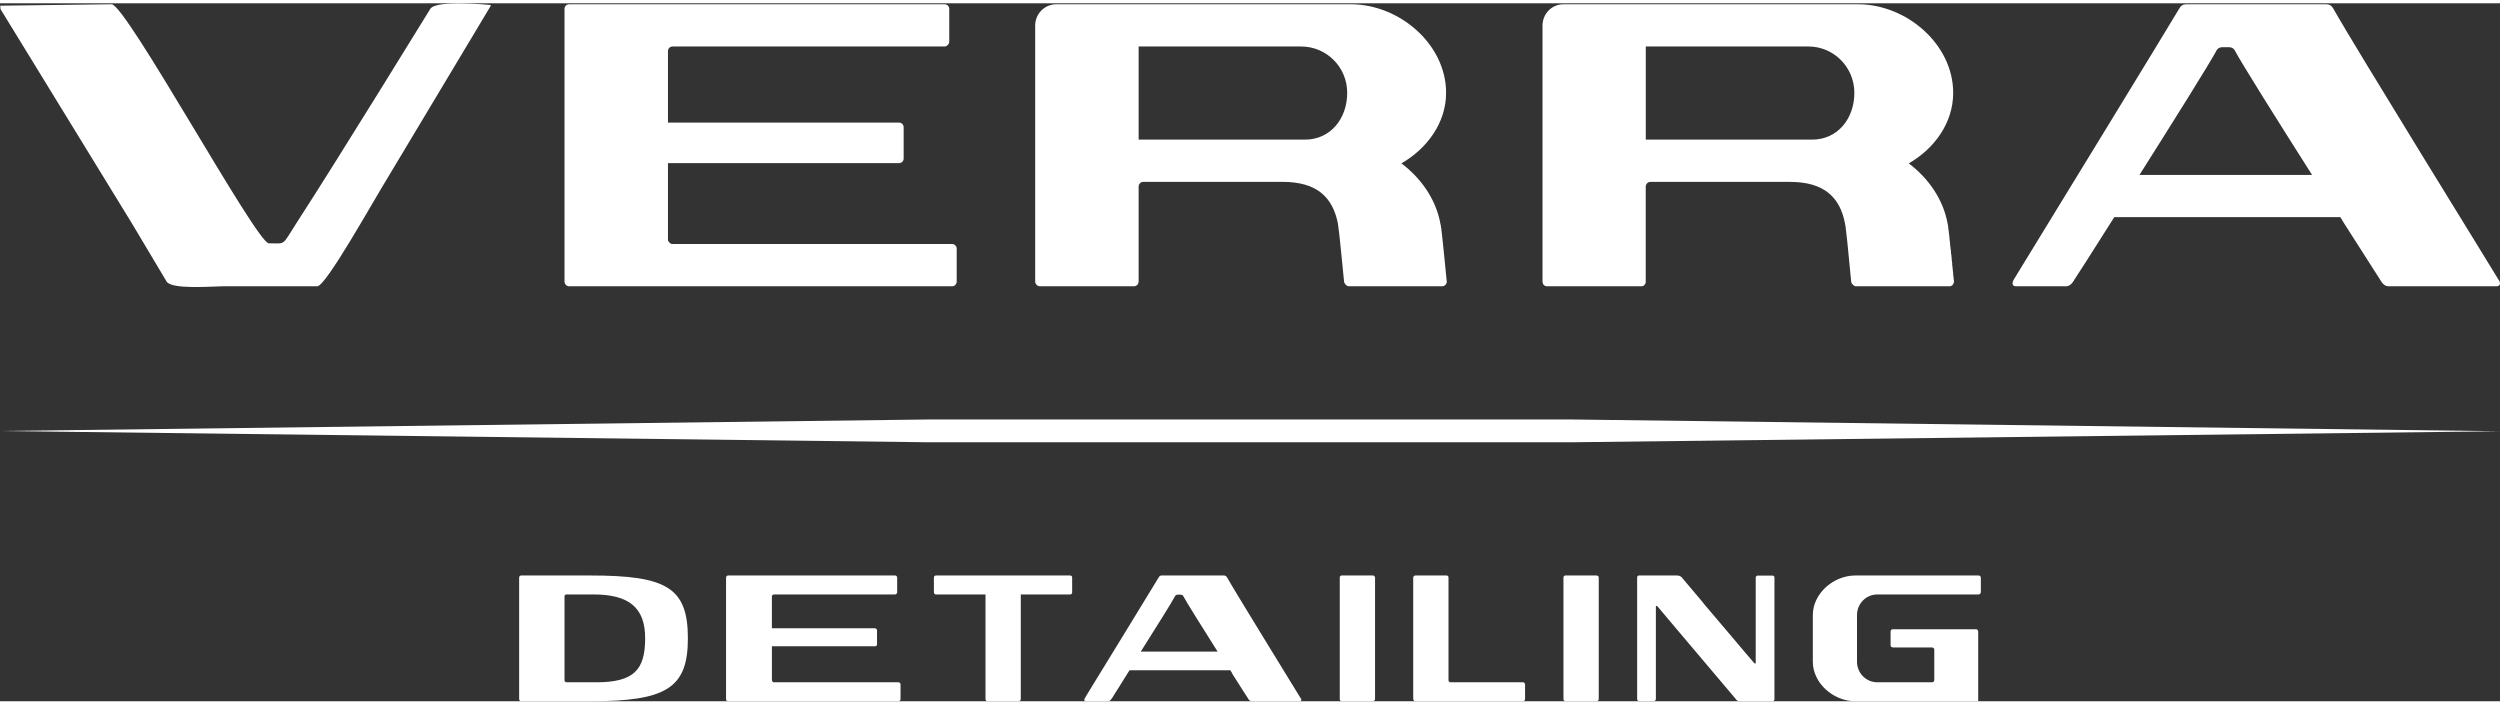
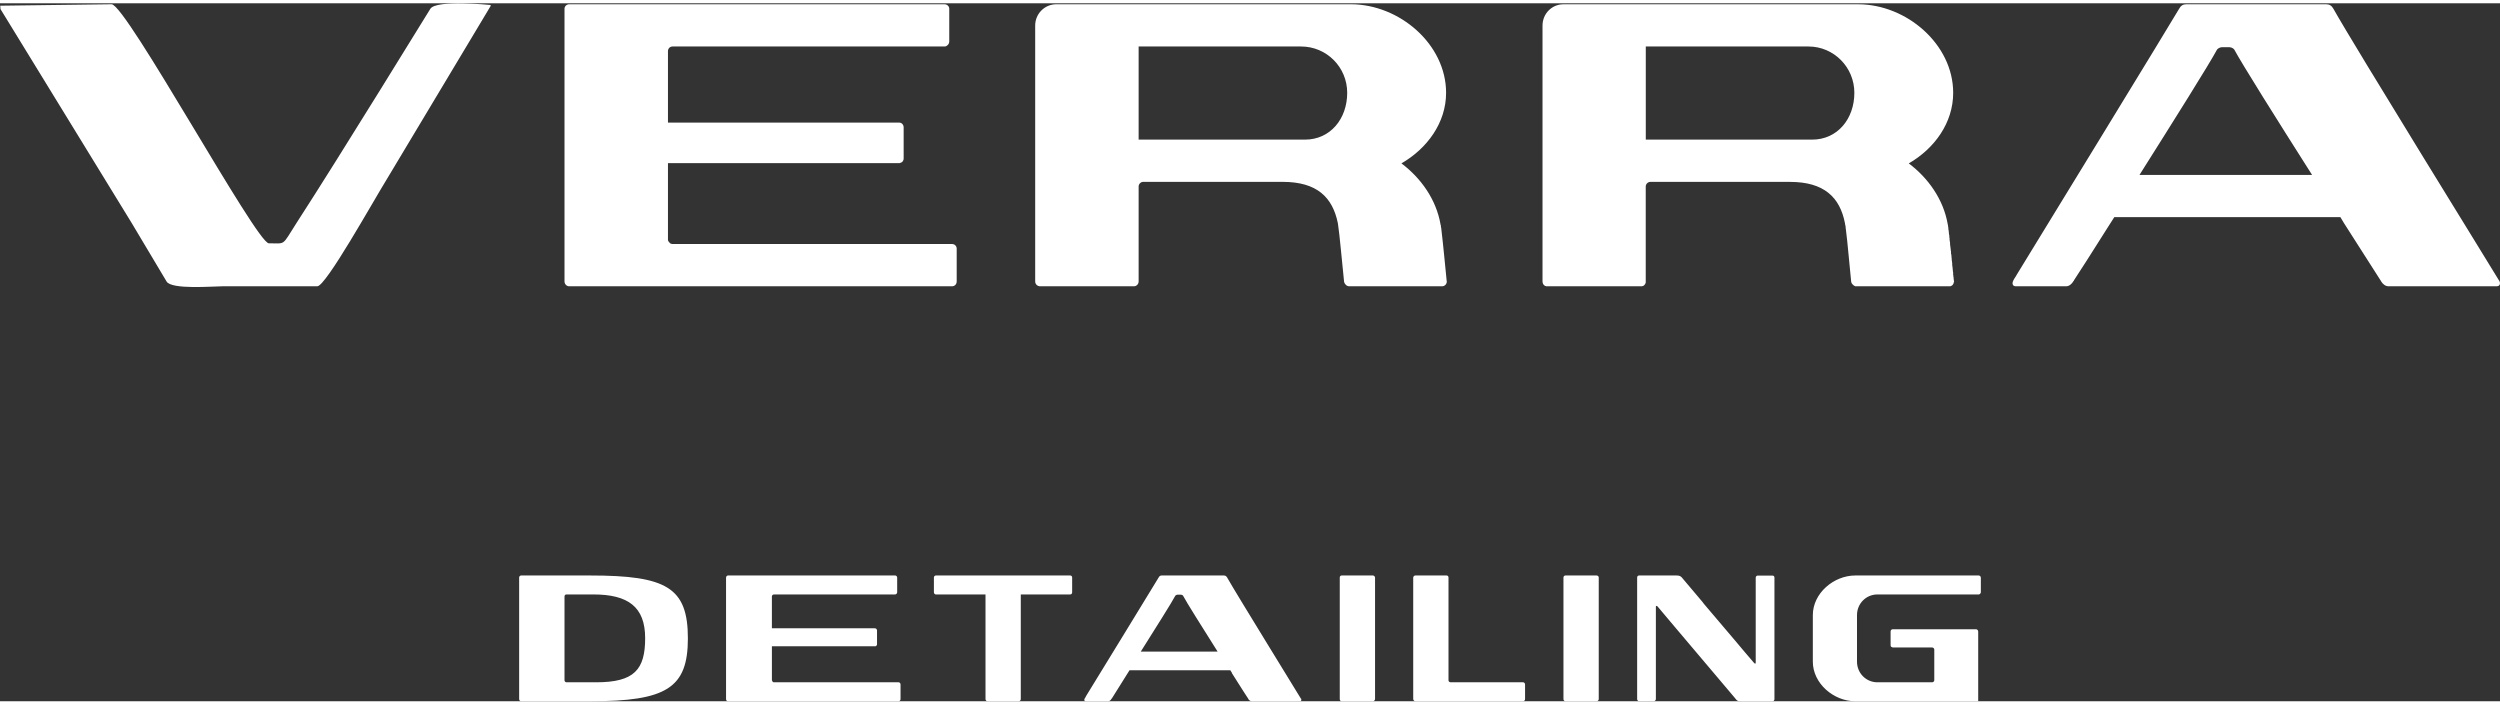
<svg xmlns="http://www.w3.org/2000/svg" xml:space="preserve" width="110px" height="31px" version="1.1" style="shape-rendering:geometricPrecision; text-rendering:geometricPrecision; image-rendering:optimizeQuality; fill-rule:evenodd; clip-rule:evenodd" viewBox="0 0 10.416 2.908">
  <rect x="0" y="0" width="10.416" height="2.908" fill="#333333" stroke="none" />
  <defs>
    <style type="text/css"> .fil0 {fill:white} </style>
  </defs>
  <g id="Слой_x0020_1">
    <g id="_2253158208544">
      <path class="fil0" d="M6.439 1.178l0.001 0 0 0 0 0 0 0 0.001 0 0 0 0 0.001 0 0 0.001 0 0 0 0 0 0 0 0 0 0 0 0.001 0 0 0 0 0 0.001 0 0 0 0 0 0.001 0 0 0 0.001 0 0.392 0 0 0 0.001 0 0 0 0 0 0 0 0.001 0 0 0 0 0 0 0 0.001 0 0 0 0 0 0.001 0 0 0 0 0 0.001 0 0 0 0 0 0 0 0 -0.001 0 0 0.001 0 0 0 0 0 0.001 0 0 0 0 0 0 0 0.001 0 0 0 0 -0.001 0 0 0 0 0 0 0.001 0 0 0 0 0 0.001 0 0 -0.001 0 0 0.001 0 0 0 0 0 0.001 -0.001 0 0 0 0 0.001 -0.001 0 0 0 0 0.001 -0.001 0 0 0 0 0 0 0.001 -0.001 0 0 0 -0.001 0 0 0.001 0 0 -0.001 0 0 0.001 -0.001 0 0 0 0 0 -0.001 0 0 0.001 -0.001 0 0 0 -0.001 0 0 0 -0.001 0 0 0.001 -0.001 0 0 0 -0.001 0 0 0 -0.001 0 0 0 -0.001 0 0 0 -0.001 0 0 0 -0.001 0 0 0 -0.243 0 -0.153c0,-0.01 0.009,-0.019 0.019,-0.019 0.182,0 0.506,0 0.582,0 0.142,0 0.208,0.064 0.229,0.172l0 0 0.001 0.007 0.001 0.002 0 0.002 0 0 0 0.002 0 0 0.001 0.002 0 0 0 0.002 0 0 0 0.003 0 0 0.001 0.007 0 0c0.007,0.051 0.015,0.152 0.022,0.217 0,0.001 0.001,0.002 0.001,0.003l0 0 0 0 0 0 0 0.001 0 0 0.001 0.002 0 0 0.001 0.001 0 0 0 0 0 0 0 0.001 0 0 0 0 0 0 0.001 0.001 0 0 0.001 0.001 0 0c0.003,0.004 0.007,0.007 0.012,0.009l0 0 0 0 0.001 0 0 0 0 0 0 0 0.001 0 0 0 0 0 0 0 0 0 0.001 0 0 0 0 0 0 0 0.001 0 0 0 0 0 0 0 0 0 0.388 0 0 0 0.001 0 0 0 0.001 0 0 0 0.001 0 0 0 0.001 0 0 0 0 0 0.001 0 0 -0.001 0.001 0 0 0 0 0 0 0 0.001 0 0 0 0 0 0 0 0.001 -0.001 0 0 0 0 0.001 0 0 0 0 0 0 0 0 0 0.001 -0.001 0 0 0 0 0 0 0.001 0 0 0 0 0c0.005,-0.004 0.008,-0.01 0.008,-0.017l0 0.003 0 -0.001 0.001 0.001 -0.002 -0.015 0 0 0 -0.003 0 0 -0.001 -0.006 0 0 0 -0.003 0 0 -0.001 -0.003 0 0 0 -0.004 0 0 0 -0.006 0 0 -0.001 -0.004 0 0 0 -0.003 -0.001 -0.007 0 0 0 -0.003 -0.002 -0.015 0 0 0 -0.003 0 -0.004 0 0 -0.001 -0.007 0 0 0 -0.004 -0.001 0 0 -0.004 0 0 0 -0.004 0 0 -0.001 -0.007 0 0 0 -0.004 0 0 -0.001 -0.007 0 0 -0.001 -0.004 0 0 0 -0.008 0 0 -0.001 -0.004 0 0 0 -0.003 0 0 -0.003 -0.023 0 0 0 -0.003 0 0 0 -0.004 -0.001 -0.004 0 0 0 -0.003 0 0 -0.001 -0.004 0 0 0 -0.007 0 0 -0.001 -0.004 0 0 0 -0.003 0 -0.004 0 0 -0.001 -0.003 0 0 0 -0.003 -0.001 -0.004 0 -0.003 0 0 0 -0.003 0 0 -0.001 -0.003 0 0 0 -0.004 -0.001 -0.003 0 -0.003 0 0 0 -0.001c-0.001,-0.005 -0.001,-0.01 -0.002,-0.015l0 0 0 0 0 -0.001 0 0 0 0 -0.001 -0.001 0 0 0 0 0 -0.001 0 0 0 -0.001 0 0c-0.018,-0.103 -0.082,-0.192 -0.162,-0.252 0.107,-0.062 0.185,-0.169 0.185,-0.294 0,-0.203 -0.195,-0.369 -0.396,-0.369 -0.232,0 -1.061,0 -1.061,0l-0.167 0c-0.048,0 -0.087,0.039 -0.087,0.089l0 1.066c0,0.009 0.005,0.016 0.012,0.019zm-3.656 -0.681l0 0 0 -0.298c0,-0.01 0.008,-0.019 0.019,-0.019 0,0 1.124,0 1.133,0l0.001 0 0 0 0 0 0 0 0 0 0.001 0 0 0 0 0 0 0c0.009,-0.001 0.018,-0.01 0.018,-0.021l0 -0.136c0,-0.011 -0.009,-0.019 -0.02,-0.019l-1.563 0c-0.011,0 -0.02,0.008 -0.02,0.019l0 0.893 0 0.243c0,0.011 0.009,0.02 0.019,0.02l1.596 0c0.011,0 0.019,-0.009 0.019,-0.02l0 -0.137c0,-0.01 -0.008,-0.019 -0.019,-0.019l-1.165 0 0 0 0 0 0 0 0 0 -0.001 0 0 0 0 0 0 0 0 0 0 0 0 0c-0.003,0 -0.006,-0.002 -0.009,-0.003l-0.006 -0.007 -0.001 -0.002 -0.001 0 0 -0.002 0 0 -0.001 -0.002 0 -0.004 0 -0.067 0 0 0 -0.25 0.963 0 0.001 0 0 0 0 0 0 0 0 0 0 0 0.001 0 0 0 0 0 0 0 0 0 0.001 0 0 -0.001c0.004,0 0.008,-0.002 0.011,-0.005l0 0 0 0 0 0 0 0c0.003,-0.004 0.005,-0.008 0.005,-0.013l0 -0.13c0,-0.011 -0.008,-0.02 -0.019,-0.02l-0.963 0zm-1.548 0.419l0 0c-0.062,0.097 -0.043,0.084 -0.115,0.084 -0.051,0 -0.595,-0.996 -0.655,-0.996l-0.464 0.006 0.001 0.013 0 0.001 0.547 0.892 0 0 0.145 0.243c0.02,0.035 0.193,0.02 0.235,0.02l0.393 0c0.036,0 0.232,-0.353 0.292,-0.45l0.431 -0.719c-0.001,-0.001 -0.001,-0.002 -0.002,-0.003l0 0c-0.001,0 -0.226,-0.023 -0.25,0.016 -0.003,0.004 -0.372,0.606 -0.558,0.893zm7.165 0.219l0 0.001 -0.001 0.001 -0.001 0.002 -0.002 0.002 0 0.002 -0.001 0 -0.003 0.005 0 0 -0.001 0.002 -0.003 0.005 0 0.001 0 0c-0.006,0.011 -0.003,0.023 0.01,0.023 0.013,0 0.201,0 0.211,0 0.012,0 0.023,-0.01 0.029,-0.02l0 0 0 -0.001 0 0 0.001 0 0 0 0 0 0 -0.001 0.001 0 0 0 0 -0.001 0 0 0.001 -0.001 0 0 0 -0.001c0.015,-0.022 0.075,-0.116 0.152,-0.238l0 0 0.016 -0.025 0.942 0 0.015 0.025 0 0c0.083,0.13 0.146,0.229 0.154,0.241l0 0.001 0 0 0 0 0.001 0 0 0 0 0.001 0 0c0.006,0.01 0.017,0.02 0.03,0.02 0.01,0 0.438,0 0.451,0 0.014,0 0.017,-0.012 0.011,-0.023l0 0 0 -0.001 -0.001 0c-0.021,-0.036 -0.607,-0.983 -0.69,-1.132 -0.007,-0.013 -0.017,-0.019 -0.03,-0.019 -0.009,0 -0.576,0 -0.583,0 -0.014,0 -0.023,0.006 -0.03,0.019 -0.025,0.044 -0.587,0.962 -0.679,1.112zm0.837 -0.942c0.002,-0.003 0.011,-0.01 0.02,-0.01 0.006,0 0.025,0 0.032,0 0.01,0 0.018,0.007 0.02,0.01 0.032,0.06 0.181,0.297 0.324,0.522l-0.719 0c0.142,-0.225 0.291,-0.462 0.323,-0.522zm-4.924 0.723l0 0.243c0,0.011 0.009,0.02 0.02,0.02l0.392 0c0.01,0 0.019,-0.009 0.019,-0.02l0 -0.243 0 -0.153c0,-0.01 0.009,-0.019 0.019,-0.019 0.182,0 0.506,0 0.581,0 0.143,0 0.208,0.064 0.23,0.172l0 0 0.001 0.007c0.006,0.036 0.017,0.162 0.025,0.237 0.002,0.01 0.011,0.019 0.021,0.019l0.388 0c0.01,0 0.019,-0.009 0.019,-0.02l0 0.003c-0.006,-0.059 -0.015,-0.157 -0.023,-0.223l0 0 0 -0.001c-0.001,-0.004 -0.002,-0.009 -0.002,-0.013l0 0 0 -0.001 0 0 0 0 -0.001 -0.001 0 0 0 0 0 0 0 -0.001 0 0 0 0c-0.018,-0.105 -0.082,-0.194 -0.163,-0.255 0.107,-0.062 0.186,-0.169 0.186,-0.294 0,-0.203 -0.195,-0.369 -0.397,-0.369 -0.231,0 -1.061,0 -1.061,0l-0.166 0c-0.048,0 -0.088,0.039 -0.088,0.089l0 0.823zm1.124 -0.348c-0.124,0 -0.529,0 -0.693,0l0 -0.388c0.006,0 0.012,0 0.019,0 0.175,0 0.57,0 0.658,0 0.106,0 0.192,0.086 0.192,0.193 0,0.108 -0.07,0.195 -0.176,0.195zm2.113 0c-0.123,0 -0.528,0 -0.693,0l0 -0.388c0.006,0 0.013,0 0.019,0 0.176,0 0.57,0 0.659,0 0.105,0 0.191,0.086 0.191,0.193 0,0.108 -0.07,0.195 -0.176,0.195z" />
      <path class="fil0" d="M3.216 2.604l0 0 0 -0.133c0,-0.004 0.004,-0.008 0.009,-0.008 0,0 0.5,0 0.505,0l0 0 0 0 0 0 0 0 0 0 0 0 0 0 0 0 0 0 0 0c0.005,-0.001 0.008,-0.005 0.008,-0.009l0 -0.061c0,-0.005 -0.004,-0.009 -0.008,-0.009l-0.697 0c-0.004,0 -0.008,0.004 -0.008,0.009l0 0.397 0 0.109c0,0.005 0.003,0.009 0.008,0.009l0.711 0c0.004,0 0.008,-0.004 0.008,-0.009l0 -0.061c0,-0.005 -0.004,-0.009 -0.008,-0.009l-0.519 0 0 0 0 0 0 0 0 0 0 0 0 0 0 0 -0.001 0 0 0 0 0 0 0c-0.001,0 -0.002,0 -0.003,-0.001l-0.003 -0.003 -0.001 -0.001 0 0 0 -0.001 0 0 0 -0.001 -0.001 -0.002 0 -0.03 0 0 0 -0.111 0.429 0 0.001 0 0 0 0 0 0 0 0 0 0 0 0 0 0 0 0 0 0 0 0 0 0 0 0.001 0c0.001,0 0.003,-0.001 0.004,-0.002l0 -0.001 0 0 0.001 0 0 0c0.001,-0.001 0.002,-0.003 0.002,-0.005l0 -0.058c0,-0.005 -0.004,-0.009 -0.009,-0.009l-0.429 0zm3.613 -0.22l0.056 0 0.014 0c0.028,0 0.055,0 0.083,0 0.009,0 0.017,0 0.024,0.007l0.087 0.103 0.006 0.008 0.135 0.159 0 0c0.024,0.029 0.048,0.057 0.073,0.086 0.003,0.004 0.008,0.007 0.008,0l0 -0.301 0 -0.001 0 -0.001 0 0 0 -0.001 0 -0.001 0 -0.001 0 -0.001 0 -0.001 0 0 0 -0.001 0 -0.001 0 -0.001 0 -0.001 0 -0.001 0 0 0 -0.001 0 -0.001 0 -0.001 0 -0.001 0 -0.001 0 0 0 -0.001 0 -0.001 0 -0.001 0 -0.001 0 -0.001 0 -0.001 0 0 0 -0.001 0 -0.001 0 -0.001 0 -0.001 0 -0.001 0 0 0 -0.001 0 -0.001 0 -0.001 0 -0.001 0 -0.001 0 0 0 -0.001 0 -0.001 0 -0.001 0 -0.001 0 -0.001 0 0 0 -0.001 0 -0.001 0 -0.001 0 -0.001 0 -0.001 0 0 0 -0.001 0 -0.001 0 -0.001 0 -0.001 0 -0.001 0 0 0 -0.001 0 -0.001 0 -0.001 0 -0.001 0 -0.001 0 -0.001c0,-0.004 0.004,-0.008 0.008,-0.008l0.006 0 0.05 0 0.006 0c0.005,0 0.008,0.004 0.008,0.008l0 0.001 0 0.001 0 0.001 0 0.001 0 0.001 0 0.001 0 0 0 0.001 0 0.001 0 0.001 0 0.001 0 0.001 0 0 0 0.001 0 0.001 0 0.001 0 0.001 0 0.001 0 0 0 0.001 0 0.001 0 0.001 0 0.001 0 0.001 0 0 0 0.001 0 0.001 0 0.001 0 0.001 0 0.001 0 0 0 0.001 0 0.001 0 0.001 0 0.001 0 0.001 0 0 0 0.001 0 0.001 0 0.001 0 0.001 0 0.001 0 0.001 0 0 0 0.001 0 0.001 0 0.001 0 0.001 0 0.001 0 0 0 0.001 0 0.001 0 0.001 0 0.001 0 0.001 0 0 0 0.001 0 0.001 0 0.001 0 0.001 0 0.001 0 0 0 0.001 0 0.001 0 0.4 0 0.053c0,0.005 -0.003,0.009 -0.008,0.009l-0.056 0 -0.014 0c-0.02,0 -0.038,0 -0.058,0 -0.018,0 -0.019,-0.001 -0.029,-0.014l-0.247 -0.292c-0.025,-0.03 -0.05,-0.059 -0.075,-0.089 -0.005,-0.005 -0.007,-0.001 -0.007,0l0 0.333 0 0.001 0 0.001 0 0 0 0.001 0 0.001 0 0.001 0 0.001 0 0.001 0 0 0 0.001 0 0.001 0 0.001 0 0.001 0 0.001 0 0 0 0.001 0 0.001 0 0.001 0 0.001 0 0.001 0 0 0 0.001 0 0.001 0 0.001 0 0.001 0 0.001 0 0 0 0.001 0 0.001 0 0.001 0 0.001 0 0.001 0 0.001 0 0 0 0.001 0 0.001 0 0.001 0 0.001 0 0.001 0 0 0 0.001 0 0.001 0 0.001 0 0.001 0 0.001 0 0 0 0.001 0 0.001 0 0.001 0 0.001 0 0.001 0 0 0 0.001 0 0.001 0 0.001 0 0.001 0 0.001 0 0 0 0.001 0 0.001 0 0.001 0 0.001 0 0.001 0 0c0,0.005 -0.004,0.009 -0.008,0.009l-0.006 0 -0.05 0 -0.006 0c-0.005,0 -0.008,-0.004 -0.008,-0.009l0 0 0 -0.001 0 -0.001 0 -0.001 0 -0.001 0 -0.001 0 0 0 -0.001 0 -0.001 0 -0.001 0 -0.001 0 -0.001 0 0 0 -0.001 0 -0.001 0 -0.001 0 -0.001 0 -0.001 0 0 0 -0.001 0 -0.001 0 -0.001 0 -0.001 0 -0.001 0 0 0 -0.001 0 -0.001 0 -0.001 0 -0.001 0 -0.001 0 0 0 -0.001 0 -0.001 0 -0.001 0 -0.001 0 -0.001 0 -0.001 0 0 0 -0.001 0 -0.001 0 -0.001 0 -0.001 0 -0.001 0 0 0 -0.001 0 -0.001 0 -0.001 0 -0.001 0 -0.001 0 0 0 -0.001 0 -0.001 0 -0.001 0 -0.001 0 -0.001 0 0 0 -0.001 0 -0.001 0 -0.001 0 -0.001 0 -0.001 0 0 0 -0.001 0 -0.001 0 -0.4 0 -0.054c0,-0.004 0.003,-0.008 0.008,-0.008zm-0.932 0l0 0 0.056 0 0.018 0 0.056 0 0 0c0.005,0 0.008,0.004 0.008,0.008l0 0.001 0 0.051 0 0.35 0 0.027 0 0c0,0.004 0.004,0.008 0.009,0.008l0 0 0.027 0 0.008 0 0 0 0.21 0 0.057 0 0 0c0.004,0 0.008,0.004 0.008,0.009l0 0 0 0.01 0 0.041 0 0.01 0 0c0,0.005 -0.004,0.009 -0.008,0.009l-0.057 0 -0.365 0 -0.027 0 0 0c-0.005,0 -0.008,-0.004 -0.009,-0.009l0 0 0 -0.07 0 -0.029 0 -0.356 0 -0.051 0 -0.001c0.001,-0.004 0.004,-0.008 0.009,-0.008zm0.625 0.524l0.057 0 0.017 0 0.056 0c0.005,0 0.009,-0.004 0.009,-0.009 0,-0.169 0,-0.338 0,-0.507 0,-0.004 -0.004,-0.008 -0.009,-0.008l-0.13 0c-0.004,0 -0.008,0.004 -0.008,0.008 0,0.169 0,0.338 0,0.507 0,0.005 0.004,0.009 0.008,0.009zm-0.932 0l0.056 0 0.018 0 0.056 0c0.005,0 0.008,-0.004 0.009,-0.009 0,-0.169 0,-0.338 0,-0.507 -0.001,-0.004 -0.004,-0.008 -0.009,-0.008l-0.13 0c-0.005,0 -0.008,0.004 -0.008,0.008 0,0.169 0,0.338 0,0.507 0,0.005 0.003,0.009 0.008,0.009zm-1.476 0l0 0 0.056 0 0.018 0 0.056 0 0 0c0.005,0 0.009,-0.004 0.009,-0.009l0 0 0 -0.051 0 -0.385 0.15 0 0.056 0 0 0c0.005,0 0.008,-0.004 0.008,-0.009l0 0 0 -0.01 0 -0.041 0 -0.01 0 -0.001c0,-0.004 -0.003,-0.008 -0.008,-0.008l-0.056 0 -0.447 0 -0.057 0c-0.004,0 -0.008,0.004 -0.008,0.008l0 0.001 0 0.01 0 0.041 0 0.01 0 0c0,0.005 0.004,0.009 0.008,0.009l0.001 0 0.056 0 0.15 0 0 0.385 0 0.051 0 0c0,0.005 0.004,0.009 0.008,0.009zm-1.943 0l0.001 0 0.056 0 0.231 0c0.318,0 0.407,-0.055 0.407,-0.262 0,-0.212 -0.089,-0.262 -0.407,-0.262l-0.231 0 -0.056 0 -0.001 0c-0.004,0 -0.008,0.004 -0.008,0.008l0 0.052 0 0.404 0 0.051 0 0c0,0.005 0.004,0.009 0.008,0.009zm0.181 -0.437c0,-0.005 0.004,-0.008 0.008,-0.008l0 0 0.057 0 0.055 0c0.144,0 0.216,0.051 0.216,0.182 0,0.131 -0.045,0.184 -0.204,0.184l-0.067 0 -0.057 0 0 0c-0.004,0 -0.008,-0.004 -0.008,-0.008l0 0 0 -0.038 0 -0.014 0 -0.246 0 -0.014 0 -0.038 0 0zm2.172 0.417l0 0.001 0 0 -0.001 0.001 0 0.001 -0.001 0.001 0 0 -0.001 0.002 0 0 -0.001 0.001 -0.001 0.002 0 0 0 0c-0.003,0.006 -0.001,0.011 0.004,0.011 0.006,0 0.09,0 0.094,0 0.006,0 0.011,-0.005 0.013,-0.009l0 0 0 -0.001 0 0 0.001 0 0 0 0 0 0 0 0 0 0 0 0 -0.001 0 0 0 0 0 0 0.001 0c0.006,-0.01 0.033,-0.052 0.067,-0.107l0 0 0.007 -0.011 0.42 0 0.007 0.011 -0.001 0c0.037,0.059 0.065,0.102 0.069,0.108l0 0 0 0 0 0 0 0 0 0 0 0.001 0 0c0.003,0.004 0.008,0.009 0.014,0.009 0.004,0 0.195,0 0.201,0 0.006,0 0.007,-0.005 0.005,-0.011l0 0 -0.001 0 0 0c-0.009,-0.016 -0.27,-0.438 -0.307,-0.504 -0.003,-0.006 -0.008,-0.009 -0.014,-0.009 -0.004,0 -0.256,0 -0.259,0 -0.006,0 -0.01,0.003 -0.013,0.009 -0.011,0.019 -0.262,0.428 -0.303,0.495zm0.373 -0.42c0.001,-0.001 0.005,-0.004 0.009,-0.004 0.002,0 0.011,0 0.014,0 0.005,0 0.008,0.003 0.009,0.004 0.014,0.027 0.081,0.133 0.144,0.233l-0.32 0c0.063,-0.1 0.13,-0.206 0.144,-0.233zm3.153 0.216l0 0 -0.018 0 -0.146 0 -0.001 0 0 0 0 0 0 0 0 0 0 0 0 0 0 0 0 0 0 0 0 0 0 -0.001 -0.001 0c-0.001,0 -0.003,-0.001 -0.004,-0.002l0 0 0 0 -0.001 0 0 0c-0.001,-0.002 -0.002,-0.004 -0.002,-0.006l0 -0.058c0,-0.005 0.004,-0.009 0.009,-0.009l0.173 0 0.061 0 0.095 0 0.018 0 0.001 0c0.004,0.001 0.008,0.004 0.008,0.01l0 0 0 0.016 0 0.195 0 0.053 0 0.016 0 0.001 0 0.009 -0.008 0 -0.175 0 -0.329 0c-0.09,0 -0.177,-0.074 -0.177,-0.165l0 -0.194c0,-0.091 0.087,-0.165 0.177,-0.165l0.27 0 0.166 0 0.078 0c0.005,0 0.009,0.004 0.009,0.01l0 0.06c0,0.002 -0.001,0.004 -0.003,0.006l0 0 0 0 0 0 0 0c-0.001,0.002 -0.003,0.002 -0.005,0.003l0 0 0 0 0 0 0 0 0 0 0 0 -0.001 0 0 0 0 0 0 0 0 0 0 0 0 0 -0.078 0 -0.166 0 -0.178 0c-0.047,0 -0.085,0.038 -0.085,0.086l0 0.194c0,0.048 0.038,0.086 0.085,0.086l0.21 0 0.018 0 0 0c0.005,0 0.009,-0.004 0.009,-0.009l0 0 0 -0.016 0 -0.095 0 -0.016 0 0c0,-0.005 -0.004,-0.009 -0.009,-0.009z" />
-       <polygon class="fil0" points="6.546,1.829 3.87,1.829 0,1.782 3.87,1.734 6.547,1.734 10.416,1.783 " />
    </g>
  </g>
</svg>